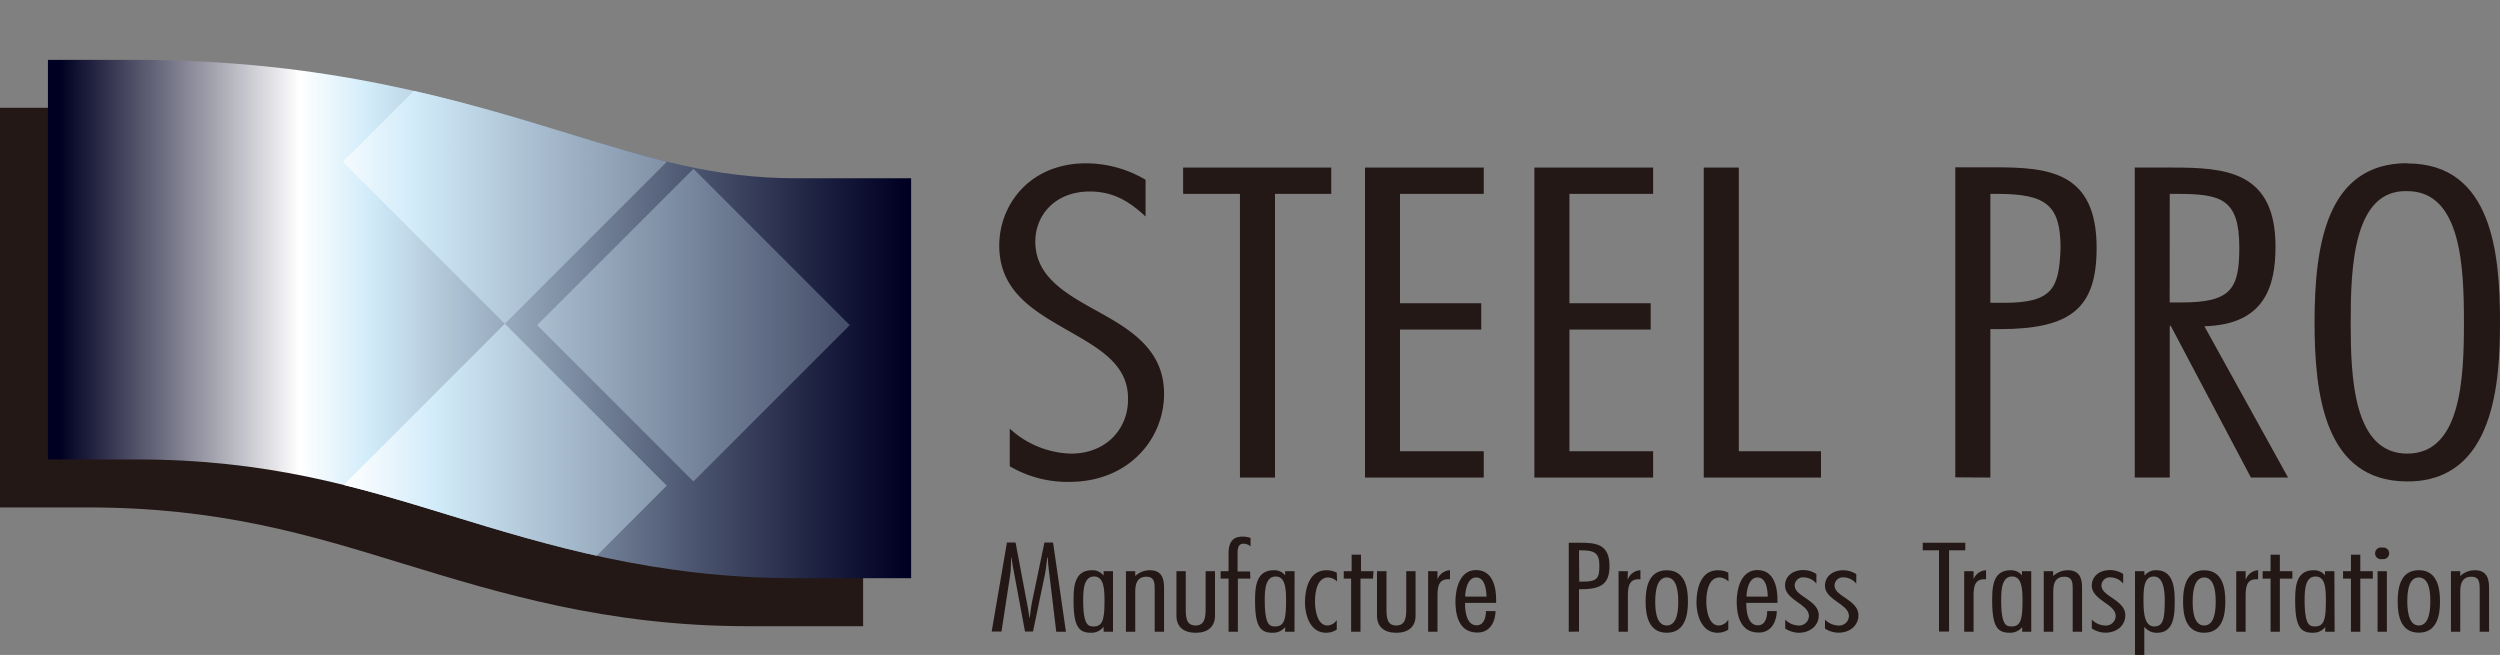
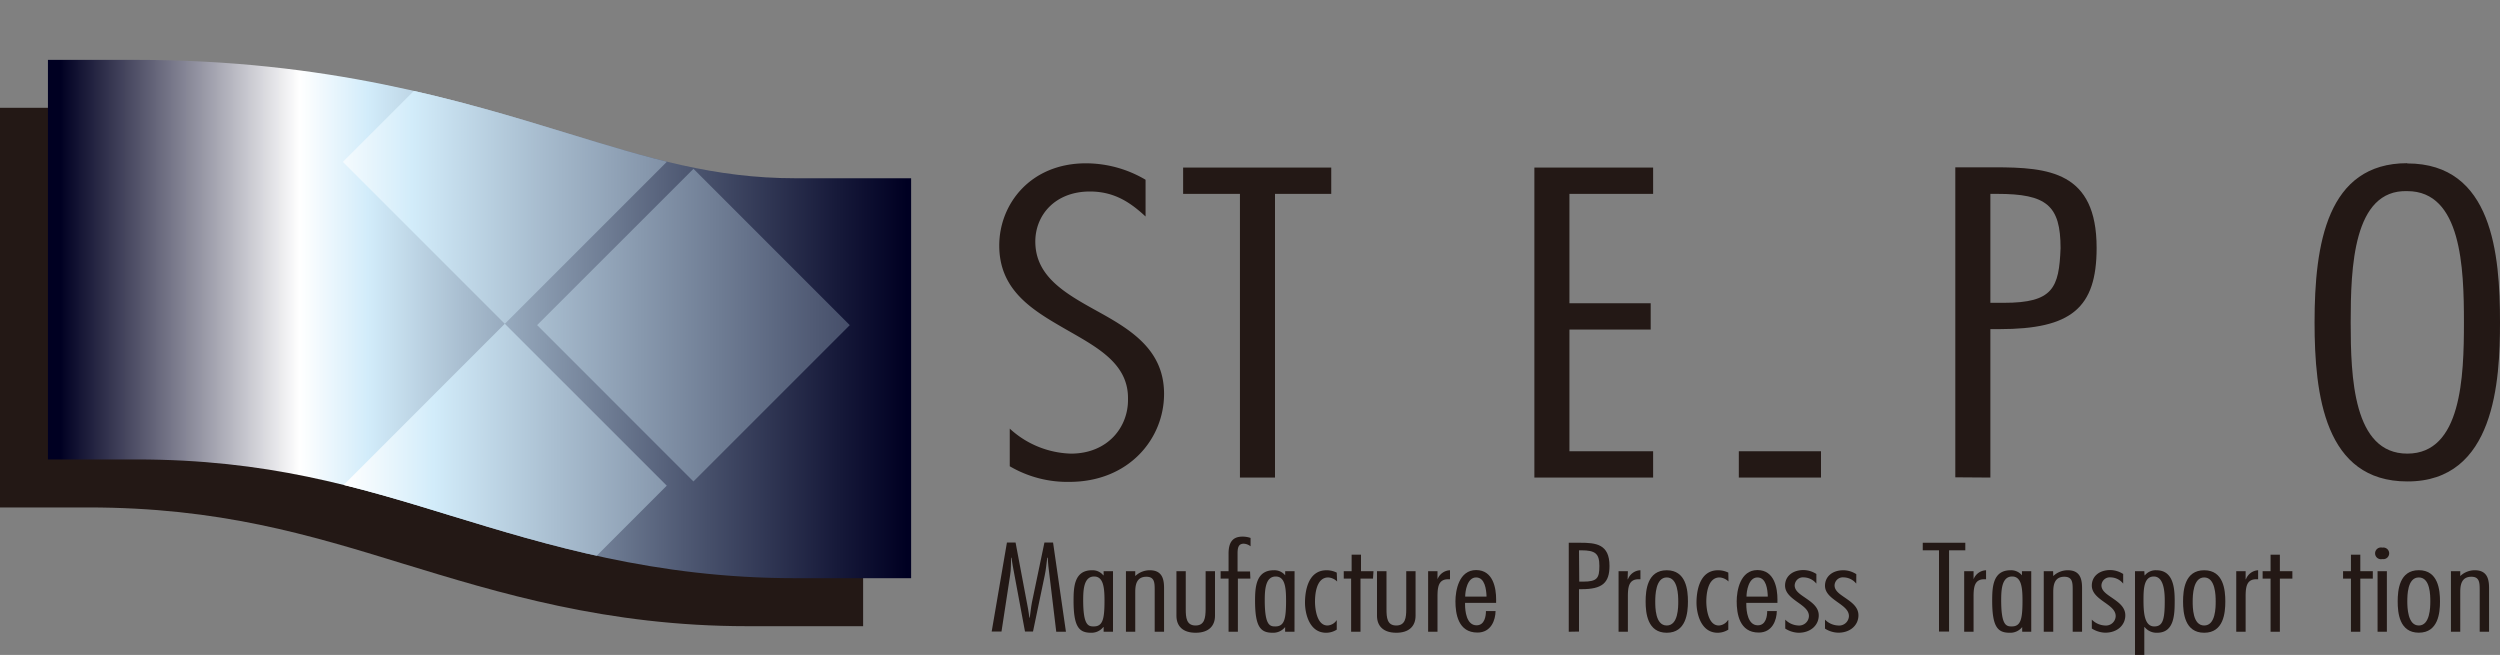
<svg xmlns="http://www.w3.org/2000/svg" xmlns:xlink="http://www.w3.org/1999/xlink" viewBox="0 0 400 104.79">
  <rect x="0" y="0" width="400" height="104.79" fill="#808080" stroke="none" />
  <defs>
    <style>.cls-1{fill:url(#linear-gradient);}.cls-2{fill:#231815;}.cls-3{clip-path:url(#clip-path);}.cls-4{fill:url(#linear-gradient-3);}.cls-5{fill:url(#linear-gradient-4);}.cls-6{fill:url(#linear-gradient-5);}</style>
    <linearGradient id="linear-gradient" x1="8.26" y1="41.44" x2="145.1" y2="41.44" gradientUnits="userSpaceOnUse">
      <stop offset="0.01" stop-color="#002" />
      <stop offset="0.29" stop-color="#fff" />
      <stop offset="0.37" stop-color="#d2ecfa" />
      <stop offset="0.48" stop-color="#a9bed0" />
      <stop offset="0.74" stop-color="#4f5973" />
      <stop offset="0.92" stop-color="#161939" />
      <stop offset="1" stop-color="#002" />
    </linearGradient>
    <clipPath id="clip-path" transform="translate(0 9.58)">
      <path class="cls-1" d="M7.67,0V63.93H21.74c21.06,0,35.32,4.36,50.42,9,15.29,4.67,32.63,10,55.07,10h18.55V18.94H127.23c-12.89,0-23.26-3.17-36.39-7.18C73.69,6.52,52.35,0,21.74,0Z" />
    </clipPath>
    <linearGradient id="linear-gradient-3" x1="-726.54" y1="168.69" x2="-483.4" y2="168.69" gradientTransform="matrix(0.52, 0.52, -0.52, 0.52, 488.77, 249.37)" xlink:href="#linear-gradient" />
    <linearGradient id="linear-gradient-4" x1="-726.54" y1="239.35" x2="-483.4" y2="239.35" gradientTransform="translate(525.38 264.6) rotate(45.01) scale(0.73)" xlink:href="#linear-gradient" />
    <linearGradient id="linear-gradient-5" x1="-748.03" y1="209.24" x2="-504.89" y2="209.24" gradientTransform="translate(514.96 236.87) rotate(44.99) scale(0.71)" xlink:href="#linear-gradient" />
  </defs>
  <g id="レイヤー_2" data-name="レイヤー 2">
    <g id="レイヤー_1-2" data-name="レイヤー 1">
      <path class="cls-2" d="M183.29,25.06c-2.41-2.24-5-4-8.9-4-5.62,0-8.74,3.82-8.74,8,0,5.79,5.13,8.49,10.34,11.38s10.26,6.12,10.26,13c0,7.24-5.69,14.08-15.15,14.08a18.19,18.19,0,0,1-9.54-2.5V59a15.08,15.08,0,0,0,9.78,4c5.93,0,9.22-4.28,9.14-8.75.08-5.79-5.13-8.36-10.26-11.32s-10.34-6.12-10.34-13.22c0-6.65,5-13.16,13.87-13.16a18.77,18.77,0,0,1,9.54,2.63Z" transform="translate(0 9.58)" />
      <path class="cls-2" d="M213,21.44H204V66.83h-5.61V21.44H189.3V17.23H213Z" transform="translate(0 9.58)" />
-       <path class="cls-2" d="M237.4,21.44H224v17.5h13v4.21H224V62.62H237.4v4.21h-19V17.23h19Z" transform="translate(0 9.58)" />
      <path class="cls-2" d="M264.5,21.44H251.11v17.5h13v4.21h-13V62.62H264.5v4.21h-19V17.23h19Z" transform="translate(0 9.58)" />
-       <path class="cls-2" d="M278.21,62.62h13.15v4.21H272.6V17.23h5.61Z" transform="translate(0 9.58)" />
+       <path class="cls-2" d="M278.21,62.62h13.15v4.21H272.6h5.61Z" transform="translate(0 9.58)" />
      <path class="cls-2" d="M318.46,21.44h1.12c7.86,0,10.11,1.84,10.11,8.68-.24,6.38-1.21,8.75-9.06,8.75h-2.17Zm0,45.39V43.08h1.45c11.46,0,15.55-3.35,15.55-13,0-12.23-7.7-12.89-16.36-12.89h-6.25v49.6Z" transform="translate(0 9.58)" />
-       <path class="cls-2" d="M347.16,21.44h1.13c7.13,0,10,.79,10,8.62,0,6.51-1.28,8.75-9.14,8.75h-2Zm0,45.39V42.56h.16l12.83,24.27h5.94L352.7,42.62c9.7-.26,11.38-6.44,11.38-12.76,0-12.11-8.1-12.63-16.52-12.63h-6v49.6Z" transform="translate(0 9.58)" />
      <path class="cls-2" d="M385.17,21c8.66,0,9.06,12.24,9.06,21s-.4,21-9.06,21-9.06-12.24-9.06-21S376.51,20.72,385.17,21Zm0-4.47c-12.83,0-14.84,12.9-14.84,25.46,0,11.58,1.61,25.46,14.84,25.46C399.2,67.49,400,51.31,400,42,400,31.11,398.8,16.57,385.17,16.57Z" transform="translate(0 9.58)" />
      <path class="cls-2" d="M0,7.67V71.61H14.07c21,0,35.32,4.35,50.42,9,15.29,4.67,32.63,10,55.07,10H138.1V26.61H119.56c-12.89,0-23.26-3.17-36.39-7.18C66,14.19,44.67,7.67,14.07,7.67Z" transform="translate(0 9.58)" />
      <path class="cls-1" d="M7.67,0V63.93H21.74c21.06,0,35.32,4.36,50.42,9,15.29,4.67,32.63,10,55.07,10h18.55V18.94H127.23c-12.89,0-23.26-3.17-36.39-7.18C73.69,6.52,52.35,0,21.74,0Z" transform="translate(0 9.58)" />
      <g class="cls-3">
        <rect class="cls-4" x="62.45" y="-1.99" width="36.64" height="36.64" transform="translate(12.11 71.47) rotate(-45)" />
        <rect class="cls-5" x="62.45" y="49.82" width="36.64" height="36.64" transform="translate(-24.52 86.66) rotate(-45.01)" />
        <rect class="cls-6" x="93.26" y="24.76" width="35.37" height="35.37" transform="translate(2.48 100.44) rotate(-44.99)" />
      </g>
      <path class="cls-2" d="M170.55,91.5H169L167.74,81c-.05-.45-.07-.89-.09-1.34h-.09c-.14.94-.19,1.87-.4,2.81l-1.88,9H164L162.05,81c-.09-.45-.14-.89-.2-1.34h-.07c-.05.93,0,1.89-.16,2.8l-1.38,9h-1.57l2.44-14.24h1.38l2,10.62c.09.47.14.94.21,1.41h.06c.12-.81.19-1.64.35-2.45l2-9.58h1.38Z" transform="translate(0 9.58)" />
      <path class="cls-2" d="M176.72,86.5c0,3-.28,4.15-1.73,4.15-.87,0-1.68-.18-1.68-4.19,0-1.64.09-3.8,1.75-3.8C176.53,82.66,176.72,84.4,176.72,86.5Zm1.36-4.69h-1.5v.66h-.05a2.22,2.22,0,0,0-1.81-.81c-2.86,0-2.95,2.72-2.95,4.9,0,4.23.92,5.1,2.81,5.1a2.4,2.4,0,0,0,1.95-.91h.05v.75h1.5Z" transform="translate(0 9.58)" />
      <path class="cls-2" d="M181.64,82.59a3.36,3.36,0,0,1,2.33-.93c2.09,0,2.28,1.59,2.28,2.91V91.5h-1.5V84.7c0-1.15-.09-2-1.33-2-1.71,0-1.78,1.53-1.78,2.55V91.5h-1.49V81.81h1.49Z" transform="translate(0 9.58)" />
      <path class="cls-2" d="M189.72,81.81V87.9c0,1.32.1,2.6,1.57,2.6s1.59-1.28,1.61-2.6V81.81h1.5v7.13c0,1.62-1,2.72-3.09,2.72s-3.08-1.08-3.08-2.72V81.81Z" transform="translate(0 9.58)" />
      <path class="cls-2" d="M200.06,83h-2V91.5h-1.49V83h-1.27V81.81h1.27V79c0-1.64.53-2.72,2.21-2.72a3.87,3.87,0,0,1,1.31.21v1.34a1.92,1.92,0,0,0-1.08-.42c-.83,0-1,.59-1,1.55v2.89h2Z" transform="translate(0 9.58)" />
      <path class="cls-2" d="M205.77,86.5c0,3-.28,4.15-1.73,4.15-.87,0-1.68-.18-1.68-4.19,0-1.64.1-3.8,1.75-3.8C205.59,82.66,205.77,84.4,205.77,86.5Zm1.36-4.69h-1.5v.66h0a2.23,2.23,0,0,0-1.82-.81c-2.86,0-3,2.72-3,4.9,0,4.23.92,5.1,2.81,5.1a2.44,2.44,0,0,0,2-.91h0v.75h1.5Z" transform="translate(0 9.58)" />
      <path class="cls-2" d="M213.94,83.46a2.24,2.24,0,0,0-1.42-.65c-1.94,0-2.12,2.76-2.12,3.88,0,1,.25,3.81,2,3.81a1.88,1.88,0,0,0,1.48-.87h0v1.53a3.14,3.14,0,0,1-1.7.5c-2.72,0-3.38-3.14-3.38-4.8,0-1.83.46-5.2,3.45-5.2a3.65,3.65,0,0,1,1.63.38Z" transform="translate(0 9.58)" />
      <path class="cls-2" d="M219.68,83h-2V91.5h-1.5V83H215V81.81h1.26V79.17h1.5v2.64h2Z" transform="translate(0 9.58)" />
      <path class="cls-2" d="M221.84,81.81V87.9c0,1.32.09,2.6,1.56,2.6S225,89.22,225,87.9V81.81h1.49v7.13c0,1.62-1,2.72-3.08,2.72s-3.09-1.08-3.09-2.72V81.81Z" transform="translate(0 9.58)" />
      <path class="cls-2" d="M230,83.1h0a2.24,2.24,0,0,1,2-1.44V83.1l-.3,0c-1.54,0-1.7,1.23-1.7,2.78V91.5h-1.5V81.81H230Z" transform="translate(0 9.58)" />
      <path class="cls-2" d="M234.43,85.88c0-.87.32-3.07,1.75-3.07s1.61,2,1.66,2.89l0,.18Zm4.95,1v-.58c0-1.7-.44-4.67-3.2-4.67s-3.31,3.29-3.31,5c0,1.94.41,5,3.52,5,2.19,0,2.88-2,2.9-3.44h-1.54c0,.77-.19,2.28-1.5,2.28-1.63,0-1.84-2.34-1.84-3.3v-.29Z" transform="translate(0 9.58)" />
      <path class="cls-2" d="M252.64,78.47H253c2.26,0,2.9.53,2.9,2.49s-.34,2.52-2.6,2.52h-.62Zm0,13V84.69h.42c3.29,0,4.46-1,4.46-3.73,0-3.51-2.21-3.7-4.7-3.7H251V91.5Z" transform="translate(0 9.58)" />
      <path class="cls-2" d="M260.42,83.1h.05a2.22,2.22,0,0,1,2-1.44V83.1l-.3,0c-1.55,0-1.71,1.23-1.71,2.78V91.5h-1.49V81.81h1.49Z" transform="translate(0 9.58)" />
      <path class="cls-2" d="M266.68,82.81c1.8,0,1.84,2.91,1.84,3.84s0,3.85-1.84,3.85-1.84-2.91-1.84-3.85S264.89,82.81,266.68,82.81Zm0-1.15c-3.1,0-3.38,3.18-3.38,5s.28,5,3.38,5,3.39-3.18,3.39-5S269.79,81.66,266.68,81.66Z" transform="translate(0 9.58)" />
      <path class="cls-2" d="M276.56,83.46a2.24,2.24,0,0,0-1.43-.65c-1.93,0-2.12,2.76-2.12,3.88,0,1,.26,3.81,2,3.81a1.85,1.85,0,0,0,1.47-.87h.05v1.53a3.19,3.19,0,0,1-1.7.5c-2.72,0-3.39-3.14-3.39-4.8,0-1.83.46-5.2,3.45-5.2a3.66,3.66,0,0,1,1.64.38Z" transform="translate(0 9.58)" />
      <path class="cls-2" d="M279.44,85.88c0-.87.32-3.07,1.75-3.07s1.61,2,1.65,2.89l0,.18Zm4.95,1v-.58c0-1.7-.44-4.67-3.2-4.67s-3.32,3.29-3.32,5c0,1.94.42,5,3.52,5,2.19,0,2.88-2,2.9-3.44h-1.54c0,.77-.18,2.28-1.5,2.28-1.63,0-1.84-2.34-1.84-3.3v-.29Z" transform="translate(0 9.58)" />
      <path class="cls-2" d="M290.62,83.8h0a2.66,2.66,0,0,0-2-1,1.33,1.33,0,0,0-1.47,1.29c0,.93,1,1.49,1.91,2.13S291,87.61,291,88.88c0,1.55-1.27,2.78-3.22,2.78a4.13,4.13,0,0,1-2.14-.67V89.56a3.11,3.11,0,0,0,2.09.94A1.57,1.57,0,0,0,289.43,89c0-1-.95-1.61-1.91-2.3s-1.91-1.44-1.91-2.59c0-1.46,1.17-2.48,2.94-2.48a3.85,3.85,0,0,1,2.07.63Z" transform="translate(0 9.58)" />
      <path class="cls-2" d="M297,83.8h0a2.66,2.66,0,0,0-2-1,1.33,1.33,0,0,0-1.47,1.29c0,.93,1,1.49,1.91,2.13s1.91,1.38,1.91,2.65c0,1.55-1.27,2.78-3.22,2.78A4.13,4.13,0,0,1,292,91V89.56a3.11,3.11,0,0,0,2.09.94A1.57,1.57,0,0,0,295.83,89c0-1-.95-1.61-1.91-2.3S292,85.29,292,84.14c0-1.46,1.17-2.48,2.94-2.48a3.85,3.85,0,0,1,2.07.63Z" transform="translate(0 9.58)" />
      <path class="cls-2" d="M314.45,78.47h-2.6v13h-1.61v-13h-2.6V77.26h6.81Z" transform="translate(0 9.58)" />
      <path class="cls-2" d="M315.77,83.1h0a2.24,2.24,0,0,1,2-1.44V83.1l-.3,0c-1.54,0-1.7,1.23-1.7,2.78V91.5h-1.5V81.81h1.5Z" transform="translate(0 9.58)" />
      <path class="cls-2" d="M323.6,86.5c0,3-.28,4.15-1.73,4.15-.88,0-1.68-.18-1.68-4.19,0-1.64.09-3.8,1.75-3.8C323.41,82.66,323.6,84.4,323.6,86.5ZM325,81.81h-1.49v.66h0a2.23,2.23,0,0,0-1.82-.81c-2.85,0-2.94,2.72-2.94,4.9,0,4.23.92,5.1,2.8,5.1a2.42,2.42,0,0,0,2-.91h0v.75H325Z" transform="translate(0 9.58)" />
      <path class="cls-2" d="M328.52,82.59a3.36,3.36,0,0,1,2.33-.93c2.09,0,2.28,1.59,2.28,2.91V91.5h-1.5V84.7c0-1.15-.09-2-1.34-2-1.7,0-1.77,1.53-1.77,2.55V91.5H327V81.81h1.5Z" transform="translate(0 9.58)" />
      <path class="cls-2" d="M339.71,83.8h0a2.62,2.62,0,0,0-2-1,1.34,1.34,0,0,0-1.48,1.29c0,.93,1,1.49,1.91,2.13s1.91,1.38,1.91,2.65c0,1.55-1.26,2.78-3.22,2.78a4.19,4.19,0,0,1-2.14-.67V89.56a3.16,3.16,0,0,0,2.1.94A1.56,1.56,0,0,0,338.51,89c0-1-.94-1.61-1.91-2.3s-1.91-1.44-1.91-2.59c0-1.46,1.17-2.48,2.95-2.48a3.88,3.88,0,0,1,2.07.63Z" transform="translate(0 9.58)" />
      <path class="cls-2" d="M344.68,90.65c-1.63,0-1.72-2.39-1.72-4.26,0-1.72.06-3.73,1.65-3.73s1.75,2.4,1.75,3.9C346.36,89.54,346.06,90.65,344.68,90.65Zm-1.59-8.84H341.6v13.4h1.49V90.75h.05a2.44,2.44,0,0,0,2,.91c2.74,0,2.81-2.91,2.81-5.1,0-2-.19-4.9-2.93-4.9a2.24,2.24,0,0,0-1.84.81h-.05Z" transform="translate(0 9.58)" />
      <path class="cls-2" d="M352.67,82.81c1.8,0,1.84,2.91,1.84,3.84s0,3.85-1.84,3.85-1.84-2.91-1.84-3.85S350.88,82.81,352.67,82.81Zm0-1.15c-3.11,0-3.38,3.18-3.38,5s.27,5,3.38,5,3.38-3.18,3.38-5S355.78,81.66,352.67,81.66Z" transform="translate(0 9.58)" />
      <path class="cls-2" d="M359.3,83.1h.05a2.22,2.22,0,0,1,1.95-1.44V83.1l-.3,0c-1.54,0-1.7,1.23-1.7,2.78V91.5h-1.5V81.81h1.5Z" transform="translate(0 9.58)" />
      <path class="cls-2" d="M366.78,83h-2V91.5h-1.49V83h-1.27V81.81h1.27V79.17h1.49v2.64h2Z" transform="translate(0 9.58)" />
-       <path class="cls-2" d="M372.14,86.5c0,3-.27,4.15-1.73,4.15-.87,0-1.67-.18-1.67-4.19,0-1.64.09-3.8,1.74-3.8C372,82.66,372.14,84.4,372.14,86.5Zm1.36-4.69H372v.66h0a2.23,2.23,0,0,0-1.82-.81c-2.86,0-2.95,2.72-2.95,4.9,0,4.23.92,5.1,2.81,5.1a2.44,2.44,0,0,0,2-.91h0v.75h1.5Z" transform="translate(0 9.58)" />
      <path class="cls-2" d="M379.65,81.81h-2V79.17h-1.5v2.64h-1.26V83h1.26V91.5h1.5V83h2Z" transform="translate(0 9.58)" />
      <path class="cls-2" d="M381.9,91.5h-1.49V81.81h1.49Zm-.73-11.63a.94.94,0,1,1,0-1.83.93.93,0,1,1,0,1.83Z" transform="translate(0 9.58)" />
      <path class="cls-2" d="M390.4,86.65c0,1.83-.28,5-3.39,5s-3.38-3.18-3.38-5,.27-5,3.38-5S390.4,84.84,390.4,86.65Zm-5.23,0c0,.94.05,3.85,1.84,3.85s1.84-2.91,1.84-3.85,0-3.84-1.84-3.84S385.17,85.72,385.17,86.65Z" transform="translate(0 9.58)" />
      <path class="cls-2" d="M393.64,82.59a3.36,3.36,0,0,1,2.33-.93c2.09,0,2.28,1.59,2.28,2.91V91.5h-1.5V84.7c0-1.15-.09-2-1.33-2-1.71,0-1.78,1.53-1.78,2.55V91.5h-1.49V81.81h1.49Z" transform="translate(0 9.58)" />
    </g>
  </g>
</svg>